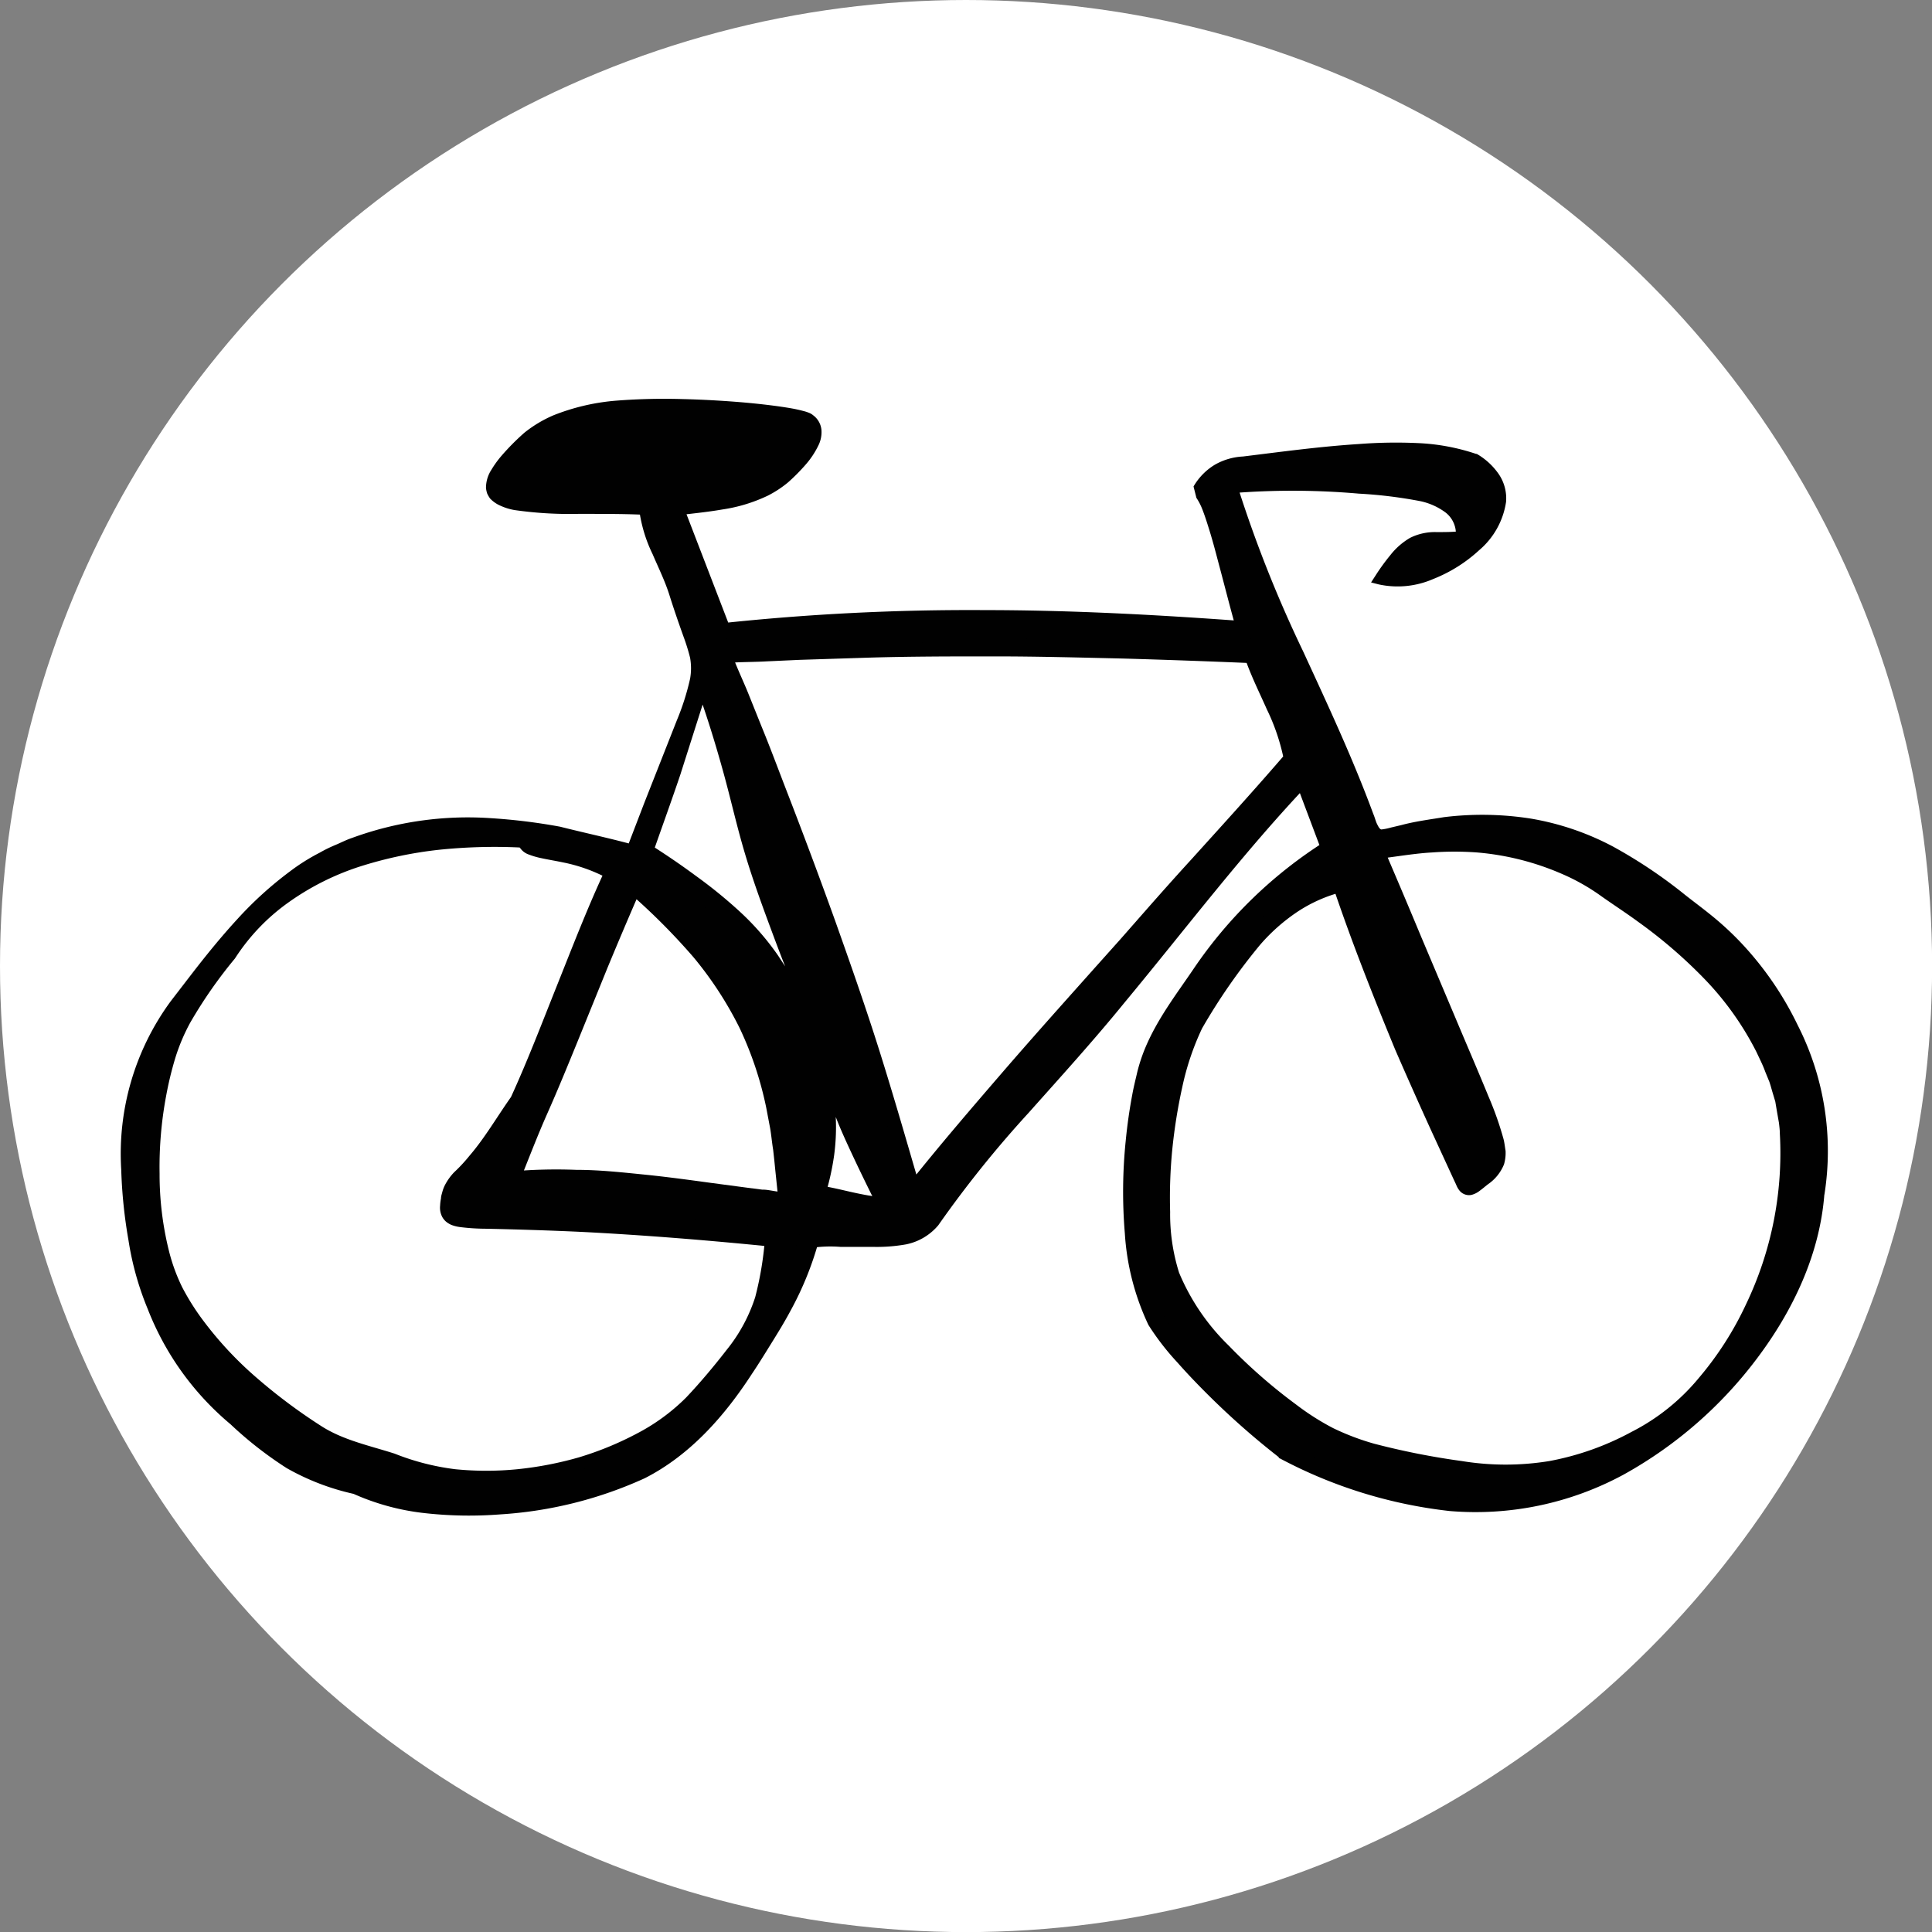
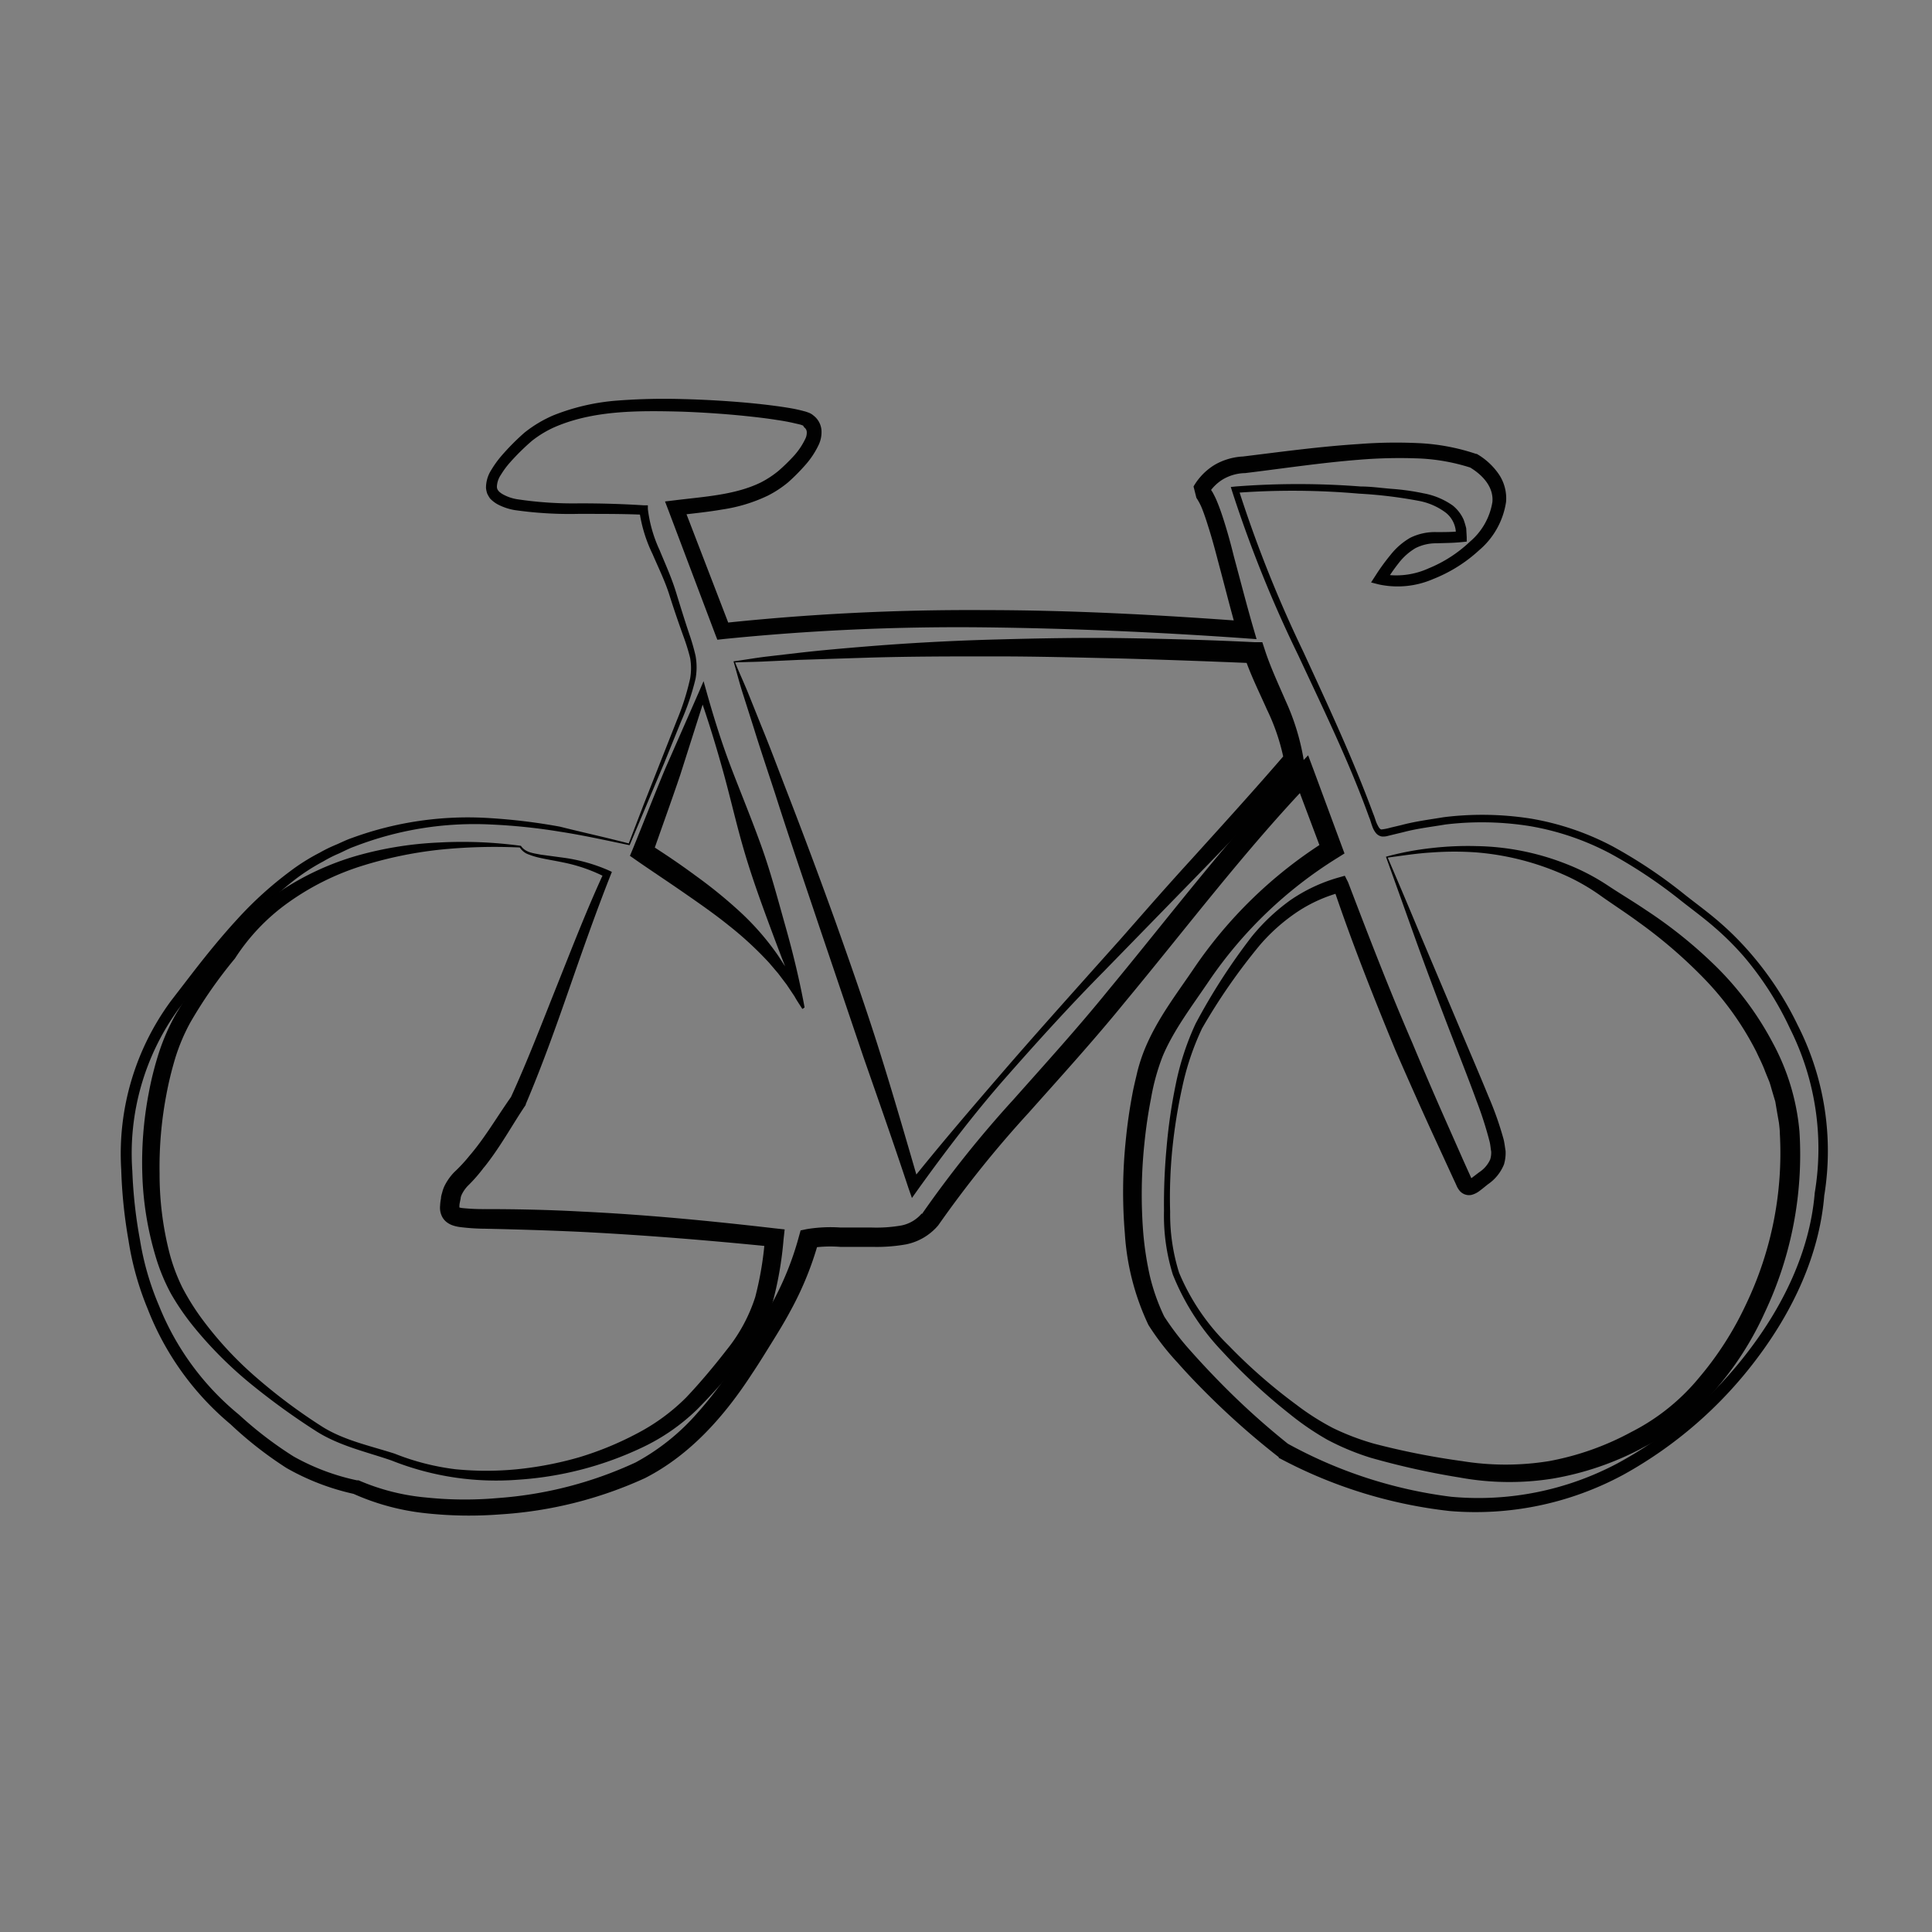
<svg xmlns="http://www.w3.org/2000/svg" id="bf0d2db1-676c-4974-b7be-fa1292c771c0" data-name="Ebene 1" viewBox="0 0 194.91 194.91">
  <rect x="0" y="0" width="194.91" height="194.91" fill="#808080" stroke="none" />
  <defs>
    <style>.a0410cfc-11ab-4aee-bfe5-b01e8288786e{fill:#fff;}.bb422393-4a2e-47ce-adcf-5e4d4ff5731a{fill:#010101;}</style>
  </defs>
  <title>06-Pix-Website</title>
-   <circle class="a0410cfc-11ab-4aee-bfe5-b01e8288786e" cx="97.46" cy="97.46" r="97.46" />
-   <path class="bb422393-4a2e-47ce-adcf-5e4d4ff5731a" d="M63.47,85.18c8-20.43,7.44-15.34,4.59-24.55-.87-3.27-2.92-6.28-3.15-9.17-6.15-.34-12.71.26-14.71-1.22-2.26-1.47,1.9-5.08,2.81-6a13.72,13.72,0,0,1,6.41-2.85c6.22-1.38,21.43.13,22.15,1,1.66,1.2-.62,3.79-1.92,5-3,3.08-7.34,3.24-11.47,3.75,1.59,4.15,3.15,8.23,4.74,12.41,17.51-1.89,35.07-1.43,52.72-.15-1.71-5.94-3.25-13.28-4.51-14a5.13,5.13,0,0,1,4.4-2.63c8.44-1,17.35-2.48,23.09-.39,7.8,4.62-3.48,13.64-9.36,12,3.21-5.12,4.6-3.93,8.18-4.28.2-4.51-6.5-4.37-9.23-4.7a84,84,0,0,0-13.64-.08c3.42,11.36,9.66,21.71,13.72,32.87.34.73.43,2,1.43,1.75,17-4.58,25.08,2.74,32.44,8.38,8.31,6.49,13.41,18.4,11.41,28.06-1,12.68-12.41,24.55-22.28,28.79-11.6,5-22.32,1.95-31.81-2.87-5-3.85-11.21-10.29-12.86-13.16-3.52-6.87-2.48-18.63-1.08-24.32.83-3.84,3-6.74,5.21-9.91a43.93,43.93,0,0,1,13.59-13.31q-1.31-3.54-2.81-7.56c-7.08,7.4-13.18,15.56-19.74,23.42-6,7.31-12.69,13.72-18,21.52-1.78,2.16-4.51,1.73-7.08,1.84-1.81.14-3.29-.21-5.17.15a33.5,33.5,0,0,1-4,8.93c-3.19,5.18-6.63,11.1-13,14.43-8,4-21.26,5.27-28.76,1.71-6.47-1.48-8.87-4-12.7-7.26-4.7-3.9-7.87-9.92-9.26-15.75-2-10-1.85-18.82,4.64-26.8,3.62-4.79,7.58-9.84,12.63-13C41.83,80.87,53.13,82.75,63.47,85.18Zm76.46,1.29C151.07,116,153.12,116.2,149.56,119c-.76.55-1.43,1.34-1.83.42-4.83-10.53-8.63-19.35-12.49-30.12-7.18,2-10.71,8.3-14.3,14.29-3.53,7.14-3.9,21.43-2.29,25,2.12,6.5,12.16,14.38,15.31,16.05,3.67,1.93,7.69,2.73,11.78,3.38a27.38,27.38,0,0,0,18.72-2.29c13.12-6,19-26.13,15-36.88-3.3-8.85-9.64-13.86-16.91-18.51C156.07,85.54,147.59,84.77,139.93,86.47Zm-87.44-1C42,84.45,29.25,86.67,23,96.25c-2.59,3.23-5,6.34-6.27,10.39-2.4,7.79-2,18.1,1.29,24,3.37,5.6,8.43,9.76,13.75,13.25,2.44,1.67,5.07,2.14,7.87,3.11,9.77,4.22,24.39.89,30.54-5.86,6.49-7.14,7.14-8.91,7.88-16.28-32.87-3.59-33.4,0-32.59-4.26.36-1.44,1.78-2.21,2.59-3.43,1.63-2,2.76-4,4.21-6.14,3.12-7.06,5.9-15.78,9-22.9C57.17,86.14,53.28,86.9,52.49,85.42ZM74.07,66.78c6.25,17.46,12.62,35,18.11,52.91a278.09,278.09,0,0,1,21-24.29C119,89.06,125,83,130.52,76.58c-.58-3.74-2.8-7.15-4-10.73A364.88,364.88,0,0,0,74.07,66.78Zm4.44,53.5c.35-18.37-8-24.5-14.46-30.16-3.91,9.48-8.95,19.57-12.89,29.11C60.41,118.4,69.37,119.92,78.51,120.28ZM81,101.69l0,0L70.9,69.89C68.81,75.44,66.81,80.72,64.83,86,71.1,90.21,77.94,94.45,81,101.69Zm7.07,19c-2-5.53-4-10.87-5.91-16.22l-.25,0c1.87,5.2,1.67,10.48.51,15.86Z" />
  <path class="bb422393-4a2e-47ce-adcf-5e4d4ff5731a" d="M63.43,85.09,65,81l1.64-4.16,1.64-4.16a25.08,25.08,0,0,0,1.34-4.21,6,6,0,0,0,0-2.11,20.31,20.31,0,0,0-.65-2.1c-.5-1.39-1-2.84-1.44-4.24s-1.1-2.73-1.69-4.11a14.57,14.57,0,0,1-1.34-4.39l.42.41c-2.14-.1-4.29-.08-6.45-.09a39.28,39.28,0,0,1-6.55-.38,5.83,5.83,0,0,1-1.68-.56,3.15,3.15,0,0,1-.8-.61,3.1,3.1,0,0,1-.29-.5,2.71,2.71,0,0,1-.12-.55,3.33,3.33,0,0,1,.54-1.84,10.26,10.26,0,0,1,1-1.39,23.89,23.89,0,0,1,2.35-2.37,12.68,12.68,0,0,1,2.91-1.74,21.81,21.81,0,0,1,6.47-1.49,62.2,62.2,0,0,1,6.54-.15q3.25.08,6.51.37c1.08.1,2.16.22,3.24.37.55.08,1.09.16,1.64.27.28.06.55.12.84.2a3.26,3.26,0,0,1,.45.14,1.57,1.57,0,0,1,.67.43L82,41.87a2.08,2.08,0,0,1,.87,1.48,3,3,0,0,1-.26,1.49,8.61,8.61,0,0,1-1.39,2.1,19.6,19.6,0,0,1-1.7,1.71A10.9,10.9,0,0,1,77.47,50a16.06,16.06,0,0,1-4.6,1.4c-1.55.27-3.09.41-4.59.6L68.92,51l4.77,12.39-.85-.52a235.85,235.85,0,0,1,26.44-1.32c8.82,0,17.64.48,26.42,1.13l-.9,1.1c-.68-2.39-1.28-4.79-1.92-7.17-.31-1.19-.63-2.38-1-3.53-.18-.58-.37-1.15-.58-1.69a5.82,5.82,0,0,0-.35-.75,4.51,4.51,0,0,0-.25-.41l-.29-1.15a6.14,6.14,0,0,1,2.14-2.19,6.34,6.34,0,0,1,2.94-.84h-.06c3.84-.47,7.7-1,11.61-1.25A48.51,48.51,0,0,1,143,44.7a21.24,21.24,0,0,1,5.91,1.09l.07,0,0,0a6.83,6.83,0,0,1,2.15,1.94,4.34,4.34,0,0,1,.81,2.9,7.92,7.92,0,0,1-2.73,4.89,14.88,14.88,0,0,1-4.61,2.89,9,9,0,0,1-5.5.55l-.78-.2.44-.68a20.87,20.87,0,0,1,1.5-2.07,7,7,0,0,1,2-1.75,5.59,5.59,0,0,1,2.64-.58c.85,0,1.65,0,2.45-.09l-.48.5a2.72,2.72,0,0,0-1-2.36,6.52,6.52,0,0,0-2.63-1.18,45.88,45.88,0,0,0-6.16-.75,76.87,76.87,0,0,0-12.51-.07l.34-.5a127.48,127.48,0,0,0,6.56,16.49c2.48,5.39,5,10.77,7.07,16.38v0c.16.37.24.73.37,1s.28.57.46.58a5.71,5.71,0,0,0,.94-.19l1.06-.25c1.41-.38,2.86-.56,4.3-.8a31.59,31.59,0,0,1,8.74.14,27.37,27.37,0,0,1,8.29,2.81A49.3,49.3,0,0,1,170,90.28c1.14.9,2.3,1.74,3.42,2.71a30.34,30.34,0,0,1,3.11,3.1,32.94,32.94,0,0,1,4.82,7.31,28,28,0,0,1,2.7,17.16v-.06c-.47,6.07-3.17,11.72-6.76,16.5a42.65,42.65,0,0,1-13.5,11.77,31.35,31.35,0,0,1-17.54,3.67,47.58,47.58,0,0,1-17.15-5.32l-.07,0L129,147a78.79,78.79,0,0,1-7-6.16c-1.1-1.09-2.18-2.21-3.21-3.38a25.88,25.88,0,0,1-2.93-3.79,25.22,25.22,0,0,1-2.38-9.23,50.56,50.56,0,0,1,.09-9.37c.15-1.55.37-3.1.66-4.64.14-.78.33-1.52.51-2.3a17,17,0,0,1,.76-2.32c1.24-3,3.18-5.51,4.87-8a45.12,45.12,0,0,1,13.43-13L133.39,86l-2.84-7.55,1.73.35c-6.69,7-12.6,14.84-18.86,22.38-3.1,3.81-6.42,7.46-9.66,11.1a111.43,111.43,0,0,0-9.1,11.33l0,0,0,0a5.72,5.72,0,0,1-3.26,1.93,16.93,16.93,0,0,1-3.4.25h-.77l-.78,0c-.58,0-1.14,0-1.68,0a12.91,12.91,0,0,0-2.95.11l.79-.73a32.54,32.54,0,0,1-2.85,7.05c-.59,1.11-1.26,2.2-1.9,3.23s-1.3,2.11-2,3.15c-2.7,4.16-6.17,8.17-10.81,10.53a41.25,41.25,0,0,1-14.59,3.65,40.42,40.42,0,0,1-7.54-.12,24,24,0,0,1-7.36-2l.16.06a24.28,24.28,0,0,1-6.8-2.61,38.42,38.42,0,0,1-5.67-4.43,28.72,28.72,0,0,1-8.35-11.63,30,30,0,0,1-1.94-6.94,49.66,49.66,0,0,1-.73-7.11,26,26,0,0,1,5-17l2.17-2.82c1.44-1.86,2.94-3.71,4.55-5.46a37.11,37.11,0,0,1,5.29-4.8,20.38,20.38,0,0,1,3-1.89,14.11,14.11,0,0,1,1.61-.79c.55-.23,1.08-.51,1.65-.7a34,34,0,0,1,14-2,59.09,59.09,0,0,1,7,.86C58.88,84,61.25,84.51,63.43,85.09Zm.09.18c-2.42-.5-4.66-1-7-1.36a58.85,58.85,0,0,0-7-.73A33.46,33.46,0,0,0,35.77,85.4c-.55.19-1.06.47-1.59.71a12.67,12.67,0,0,0-1.56.79,20.44,20.44,0,0,0-2.92,1.88,39.56,39.56,0,0,0-5.09,4.77c-1.57,1.74-3,3.57-4.45,5.44L18,101.81a24.81,24.81,0,0,0-4.65,16.33,47.85,47.85,0,0,0,.77,6.94,28.38,28.38,0,0,0,1.92,6.64,27.34,27.34,0,0,0,8.07,11,38.44,38.44,0,0,0,5.5,4.21A22.59,22.59,0,0,0,36,149.34h.08l.09,0a22.06,22.06,0,0,0,6.86,1.74,37.75,37.75,0,0,0,7.21.05,39.76,39.76,0,0,0,13.88-3.59,22.39,22.39,0,0,0,5.58-4.27,39.71,39.71,0,0,0,4.41-5.68c.66-1,1.31-2,2-3.1s1.27-2.07,1.84-3.13a30.43,30.43,0,0,0,2.65-6.62l.17-.61.62-.13a14.75,14.75,0,0,1,3.41-.16c.53,0,1,0,1.52,0,.24,0,.52,0,.81,0h.82a14.63,14.63,0,0,0,3-.21A3.61,3.61,0,0,0,93,122.41l0,.08a112.76,112.76,0,0,1,9.24-11.56c3.26-3.67,6.52-7.26,9.59-11.05,6.22-7.51,12.13-15.36,19-22.48l1.14-1.2.58,1.55,2.8,7.57.29.78-.7.44A43.15,43.15,0,0,0,122,98.92c-1.73,2.56-3.6,5-4.71,7.65a22.15,22.15,0,0,0-1.17,4.25c-.29,1.47-.51,3-.66,4.47a49.44,49.44,0,0,0-.13,9,32.5,32.5,0,0,0,.67,4.42,20.31,20.31,0,0,0,1.45,4.1,27.58,27.58,0,0,0,2.68,3.49q1.5,1.69,3.11,3.32a76.3,76.3,0,0,0,6.76,6.09l-.13-.09A46,46,0,0,0,146.39,151a29.9,29.9,0,0,0,16.79-3.37,41.27,41.27,0,0,0,13.19-11.3c3.53-4.61,6.19-10.06,6.7-15.87v-.06a27,27,0,0,0-2.47-16.6A32.19,32.19,0,0,0,176,96.58a28.89,28.89,0,0,0-3-3c-1.06-.93-2.25-1.8-3.38-2.69a49.31,49.31,0,0,0-7.16-4.78,27,27,0,0,0-8.08-2.76,30.67,30.67,0,0,0-8.56-.17c-1.41.24-2.84.4-4.23.77l-1,.24-.53.13a1.8,1.8,0,0,1-.66.07,1,1,0,0,1-.63-.4,2.14,2.14,0,0,1-.3-.55c-.14-.36-.22-.72-.35-1h0c-2-5.56-4.62-10.91-7.13-16.3a126.49,126.49,0,0,1-6.68-16.56l-.14-.45.47-.05a82.07,82.07,0,0,1,12.64,0c1.07,0,2.1.16,3.16.24a23.62,23.62,0,0,1,3.18.45A7.39,7.39,0,0,1,146.56,51a3.82,3.82,0,0,1,1.1,1.43,8.7,8.7,0,0,1,.26.87l.05.89,0,.45-.5.05c-.85.09-1.71.09-2.51.12a4.58,4.58,0,0,0-2.16.49,6,6,0,0,0-1.68,1.49,18.7,18.7,0,0,0-1.38,2l-.34-.88a7.86,7.86,0,0,0,4.72-.57,13.39,13.39,0,0,0,4.17-2.69,6.61,6.61,0,0,0,2.27-4c.14-1.48-.94-2.72-2.32-3.53l.12.06a19.82,19.82,0,0,0-5.51-.94,49.77,49.77,0,0,0-5.72.14c-3.83.3-7.66.88-11.52,1.35h-.07a4.6,4.6,0,0,0-2.15.62,4.39,4.39,0,0,0-1.56,1.61l-.29-1.15a2.65,2.65,0,0,1,.87,1,8.5,8.5,0,0,1,.43.93c.25.61.45,1.21.64,1.81.38,1.2.71,2.4,1,3.59.65,2.4,1.26,4.79,1.94,7.14l.35,1.2-1.24-.09c-8.77-.62-17.54-1-26.31-1.1A234.92,234.92,0,0,0,73,64.47l-.63.07L72.16,64,67.45,51.53l-.36-.94,1-.12c3-.37,6.12-.54,8.69-1.81a9.92,9.92,0,0,0,1.76-1.16A18.77,18.77,0,0,0,80.08,46a7.08,7.08,0,0,0,1.15-1.7,1.41,1.41,0,0,0,.16-.74.61.61,0,0,0-.25-.44L81,42.93c.13.15.05,0,0,0a2.39,2.39,0,0,0-.32-.11l-.74-.17c-.5-.11-1-.2-1.55-.28-1-.16-2.11-.29-3.17-.4-2.13-.22-4.27-.36-6.41-.44-4.26-.11-8.63-.15-12.5,1.41a10.65,10.65,0,0,0-2.64,1.53,23.14,23.14,0,0,0-2.23,2.2,8.51,8.51,0,0,0-.9,1.22,2.27,2.27,0,0,0-.41,1.21c0,.33.23.56.64.79a4.43,4.43,0,0,0,1.37.47,37.86,37.86,0,0,0,6.35.42c2.15,0,4.32.06,6.49.2l.38,0,0,.38a13.71,13.71,0,0,0,1.19,4.15c.56,1.37,1.19,2.74,1.64,4.2s.87,2.83,1.35,4.26a21.17,21.17,0,0,1,.63,2.18,6.51,6.51,0,0,1,0,2.33,24.78,24.78,0,0,1-1.45,4.28L67,77Z" />
  <path class="bb422393-4a2e-47ce-adcf-5e4d4ff5731a" d="M140,86.52c1.18,2.75,2.24,5.26,3.38,8l3.41,8.07c1.13,2.69,2.29,5.37,3.4,8.08a33,33,0,0,1,1.49,4.23c.1.37.14.8.21,1.2a4.11,4.11,0,0,1-.16,1.37,4.44,4.44,0,0,1-1.61,2c-.31.24-.52.43-.89.7a2.22,2.22,0,0,1-.79.38,1.24,1.24,0,0,1-1.26-.52,2.07,2.07,0,0,1-.22-.38l-.11-.25-.23-.49-.46-1-1.84-4q-1.82-4-3.56-8c-2.23-5.41-4.39-10.86-6.26-16.41l.92.48a14.85,14.85,0,0,0-4.52,2,18.78,18.78,0,0,0-3.76,3.32,60.21,60.21,0,0,0-5.87,8.45v0a27,27,0,0,0-2,5.94,54.41,54.41,0,0,0-1,6.24,49.54,49.54,0,0,0-.22,6.33,19.65,19.65,0,0,0,.9,6.13v0a22.15,22.15,0,0,0,5,7.35,54.17,54.17,0,0,0,6.8,5.95,25.48,25.48,0,0,0,3.75,2.39,25.2,25.2,0,0,0,4.14,1.57,75.28,75.28,0,0,0,8.85,1.75,27.41,27.41,0,0,0,8.81,0,28.11,28.11,0,0,0,8.29-2.94A21.37,21.37,0,0,0,171.4,139a32.9,32.9,0,0,0,4.75-7.42,35.31,35.31,0,0,0,3.41-17.21c0-.36-.05-.73-.09-1.09l-.19-1.08-.18-1.07-.3-1c-.1-.34-.19-.69-.3-1l-.41-1c-.25-.7-.59-1.35-.89-2a30.27,30.27,0,0,0-5.1-7.22A48.85,48.85,0,0,0,165.27,93c-1.21-.89-2.51-1.73-3.74-2.6a20.86,20.86,0,0,0-3.87-2.2A27.1,27.1,0,0,0,149,86a31,31,0,0,0-4.52,0C143,86.08,141.43,86.33,140,86.52Zm-.18-.09a29.48,29.48,0,0,1,4.58-.87,32.07,32.07,0,0,1,4.6-.2,25.76,25.76,0,0,1,9.06,1.82,22,22,0,0,1,4.14,2.15c1.28.85,2.57,1.61,3.85,2.48a46.12,46.12,0,0,1,7.21,5.83,31.39,31.39,0,0,1,5.56,7.52,23,23,0,0,1,2.72,9,37.29,37.29,0,0,1-3.51,18.27,31.94,31.94,0,0,1-5.08,7.89,28.64,28.64,0,0,1-3.4,3.3l-1.95,1.39c-.65.44-1.38.77-2.08,1.16a30,30,0,0,1-8.88,3,27.85,27.85,0,0,1-9.38-.11,77.85,77.85,0,0,1-9-2,25.53,25.53,0,0,1-4.33-1.8,27.92,27.92,0,0,1-3.86-2.64,58.09,58.09,0,0,1-6.75-6.27,24.29,24.29,0,0,1-5-7.77v0a20,20,0,0,1-.89-6.42,62.14,62.14,0,0,1,.26-6.4,54.71,54.71,0,0,1,.92-6.34,27.39,27.39,0,0,1,2-6.13h0v0a61.84,61.84,0,0,1,5.67-8.8,20.23,20.23,0,0,1,3.89-3.67A16.53,16.53,0,0,1,135,88.54l.67-.19L136,89c2.08,5.45,4.17,10.88,6.49,16.23,1.12,2.69,2.27,5.36,3.44,8l1.77,4,.84,1.86a.34.34,0,0,0-.11-.08.39.39,0,0,0-.22,0s.07,0,.18-.11l.84-.64a3,3,0,0,0,1.11-1.29,2.41,2.41,0,0,0,.1-.79c-.06-.32-.07-.63-.16-1a37.51,37.51,0,0,0-1.3-4.07c-1-2.73-2.09-5.45-3.13-8.17s-2.07-5.47-3.06-8.22l-1.49-4.17Z" />
  <path class="bb422393-4a2e-47ce-adcf-5e4d4ff5731a" d="M52.44,85.5a54.29,54.29,0,0,0-8.15.23,40.87,40.87,0,0,0-7.95,1.68A26.37,26.37,0,0,0,29.16,91,20.61,20.61,0,0,0,23.7,96.7l0,0,0,0a46.41,46.41,0,0,0-4.52,6.49,19.47,19.47,0,0,0-1.5,3.56,35.23,35.23,0,0,0-.92,3.81,39,39,0,0,0-.66,7.85,31.93,31.93,0,0,0,.95,7.81,18.4,18.4,0,0,0,1.34,3.66,24.43,24.43,0,0,0,2.1,3.33,36.53,36.53,0,0,0,5.44,5.82,55.85,55.85,0,0,0,6.42,4.8c2.22,1.45,4.9,2,7.46,2.82h0a24.66,24.66,0,0,0,6.1,1.57,31.68,31.68,0,0,0,6.31,0,35.37,35.37,0,0,0,6.2-1.2,32.28,32.28,0,0,0,5.8-2.38,20.21,20.21,0,0,0,5-3.65c1.42-1.5,2.82-3.17,4.09-4.81a16.44,16.44,0,0,0,2.88-5.32,33.5,33.5,0,0,0,1-6.14l.87,1.07c-6.46-.65-12.92-1.18-19.39-1.51-3.23-.15-6.45-.25-9.72-.32a21.41,21.41,0,0,1-2.56-.17,3.66,3.66,0,0,1-.81-.2,2.13,2.13,0,0,1-.5-.28,1.68,1.68,0,0,1-.48-.57,2,2,0,0,1-.2-1.11,4.69,4.69,0,0,1,.09-.73c0-.22.07-.4.14-.67a3.35,3.35,0,0,1,.31-.77,5.54,5.54,0,0,1,.87-1.19,16,16,0,0,0,1.56-1.68l0,0,0,0c1.55-1.8,2.78-3.94,4.24-6l-.08.13c1.69-3.69,3.15-7.52,4.67-11.32s3-7.65,4.73-11.38l.18.49A16.31,16.31,0,0,0,56.78,87c-.76-.16-1.52-.28-2.29-.45a7.83,7.83,0,0,1-1.14-.34A1.74,1.74,0,0,1,52.44,85.5Zm.11-.17c.47.69,1.26.74,2,.89l2.3.31a17.14,17.14,0,0,1,4.56,1.28l.32.15-.14.35c-1.5,3.8-2.85,7.66-4.2,11.54s-2.73,7.74-4.35,11.55l0,.06-.05.08c-1.35,2-2.55,4.24-4.18,6.26l.05-.08a15.85,15.85,0,0,1-1.69,1.94,3.51,3.51,0,0,0-.55.78,1.88,1.88,0,0,0-.14.36c0,.13-.06.35-.09.52-.09.35,0,.77-.08.56,0,0-.06-.09-.09-.1s0,0,0,0a2.5,2.5,0,0,0,.37.09,20.74,20.74,0,0,0,2.3.11c3.24,0,6.52.07,9.78.25,6.52.31,13,.94,19.49,1.69l1,.11-.11,1a35.76,35.76,0,0,1-1.14,6.5,17.79,17.79,0,0,1-3.28,5.85,62.32,62.32,0,0,1-4.34,4.85A20.48,20.48,0,0,1,64.85,146a34.33,34.33,0,0,1-12.57,3.28,28.51,28.51,0,0,1-12.76-1.93h0c-2.5-.87-5.21-1.45-7.57-2.93a70.8,70.8,0,0,1-6.58-4.75,40.34,40.34,0,0,1-5.78-5.76,25.17,25.17,0,0,1-2.34-3.39,19.58,19.58,0,0,1-1.58-3.86,32.18,32.18,0,0,1-1.31-8.13A37.14,37.14,0,0,1,15,110.3a33.27,33.27,0,0,1,1-4,21.33,21.33,0,0,1,1.67-3.86,43.76,43.76,0,0,1,4.78-6.67l-.05.06a21.76,21.76,0,0,1,6-6A27.84,27.84,0,0,1,36,86.33,36.08,36.08,0,0,1,44.23,85,43.88,43.88,0,0,1,52.55,85.33Z" />
  <path class="bb422393-4a2e-47ce-adcf-5e4d4ff5731a" d="M74.16,66.83c.45,1.11.93,2.13,1.34,3.15l1.3,3.24c.89,2.16,1.7,4.35,2.54,6.52q2.53,6.53,4.9,13.11c1.56,4.39,3.11,8.8,4.51,13.25s2.69,8.94,4,13.43l-1-.17c3-3.76,6.15-7.43,9.29-11.07s6.36-7.23,9.57-10.83L113,94.79l2.38-2.71c1.59-1.81,3.19-3.61,4.81-5.38,3.23-3.57,6.46-7.12,9.58-10.75l-.23.78a21.08,21.08,0,0,0-1.74-5.18c-.76-1.72-1.64-3.46-2.28-5.37l1,.73q-6.56-.28-13.1-.47c-4.37-.1-8.73-.22-13.1-.22s-8.74,0-13.11.14l-6.56.21-3.28.15C76.34,66.78,75.28,66.78,74.16,66.83ZM74,66.72c1.05-.14,2.17-.34,3.33-.48l3.27-.38c2.18-.25,4.36-.44,6.55-.62,4.37-.36,8.76-.6,13.14-.72s8.78-.21,13.17-.14,8.77.19,13.16.41l.73,0,.23.7c.55,1.72,1.35,3.43,2.12,5.21a23.53,23.53,0,0,1,1.78,5.7l.07.45-.29.33c-3.2,3.63-6.54,7.11-9.9,10.56L111.27,98.09c-3.38,3.42-6.62,7-9.78,10.59S95.4,116.12,92.61,120l-.61.86-.35-1c-1.46-4.42-3-8.8-4.54-13.21L82.63,93.41c-1.48-4.42-3-8.84-4.41-13.27-.72-2.21-1.47-4.42-2.16-6.65L75,70.16C74.62,69,74.32,67.8,74,66.72Z" />
-   <path class="bb422393-4a2e-47ce-adcf-5e4d4ff5731a" d="M78.44,120.21,78.21,118l-.1-1L78,116c-.12-.72-.18-1.44-.3-2.15l-.4-2.11a35.38,35.38,0,0,0-2.7-8.06,36.72,36.72,0,0,0-4.62-7.09,64.53,64.53,0,0,0-6.1-6.17l.52-.12q-1.59,3.66-3.11,7.33l-3,7.39c-1,2.45-2,4.9-3.08,7.33s-2,4.89-3,7.33l-1.08-1.46a52.11,52.11,0,0,1,7-.2c2.31,0,4.61.25,6.89.48s4.54.54,6.81.85l3.39.45,1.7.22C77.32,120,77.85,120.13,78.44,120.21Zm.14.15c-.55,0-1.16.08-1.8.08l-1.72,0c-1.14,0-2.29,0-3.43-.06-2.29-.06-4.57-.15-6.84-.24S60.25,120,58,120s-4.5.09-6.73.28l-1.76.14.68-1.61c1-2.46,2.16-4.87,3.28-7.28s2.31-4.79,3.49-7.17,2.43-4.72,3.6-7.1,2.23-4.81,3.2-7.28l.16-.42.36.3c2.23,1.87,4.61,3.59,6.71,5.7a24.32,24.32,0,0,1,5.18,7.3,29.6,29.6,0,0,1,2.42,8.6l.21,2.21c0,.73,0,1.47,0,2.21V117l-.08,1.18Z" />
  <path class="bb422393-4a2e-47ce-adcf-5e4d4ff5731a" d="M81,101.59s0,0,0,0l0,.12c-1.17-2.54-2.17-5.14-3.14-7.75S75.92,88.7,75.12,86,73.73,80.65,73,78s-1.55-5.34-2.49-8l.72,0-2.61,8.2c-.92,2.72-1.9,5.41-2.84,8.11l-.39-1.23c1.58,1,3.19,2.08,4.74,3.23A47.67,47.67,0,0,1,74.67,92a26.55,26.55,0,0,1,3.84,4.42l.8,1.23c.24.42.47.86.69,1.29l.59,1.33Zm-.06.19c-.24-.38-.53-.8-.79-1.27l-.79-1.18-.85-1.12-.91-1.07a35.07,35.07,0,0,0-4.1-3.79c-1.45-1.17-3-2.24-4.54-3.31s-3.14-2.12-4.71-3.21l-.7-.49.31-.74c1.08-2.66,2.12-5.33,3.23-8l3.46-7.88.43-1,.28,1c.75,2.68,1.58,5.33,2.58,7.93s2.06,5.17,3,7.8,1.64,5.31,2.4,8,1.41,5.38,1.92,8.13v.09l-.06,0A.24.24,0,0,1,80.94,101.78Z" />
-   <path class="bb422393-4a2e-47ce-adcf-5e4d4ff5731a" d="M88,120.67c-.77-1.55-1.44-2.94-2.07-4.29s-1.21-2.62-1.69-3.89a30.62,30.62,0,0,1-1.06-3.87,25,25,0,0,0-1.34-4l.37.22-.24.05.29-.48a32.09,32.09,0,0,1,1.43,3.88,19.71,19.71,0,0,1,.61,4.12,21.3,21.3,0,0,1-.15,4.15,26.22,26.22,0,0,1-.89,4l-.79-1c.82.12,1.64.29,2.55.5S86.87,120.49,88,120.67Zm.16.12-2.67.29c-1,.1-2,.17-3.11.18h-.92l.13-1c.17-1.31.33-2.61.45-3.91s.24-2.58.28-3.88a36,36,0,0,0-.12-3.88,17.81,17.81,0,0,0-.61-3.89l-.13-.45.42,0,.24,0,.3,0,.07.25a29,29,0,0,0,1.62,4.11,39.19,39.19,0,0,1,1.9,4.24c.5,1.43.89,2.85,1.27,4.21S87.91,119.63,88.12,120.79Z" />
</svg>